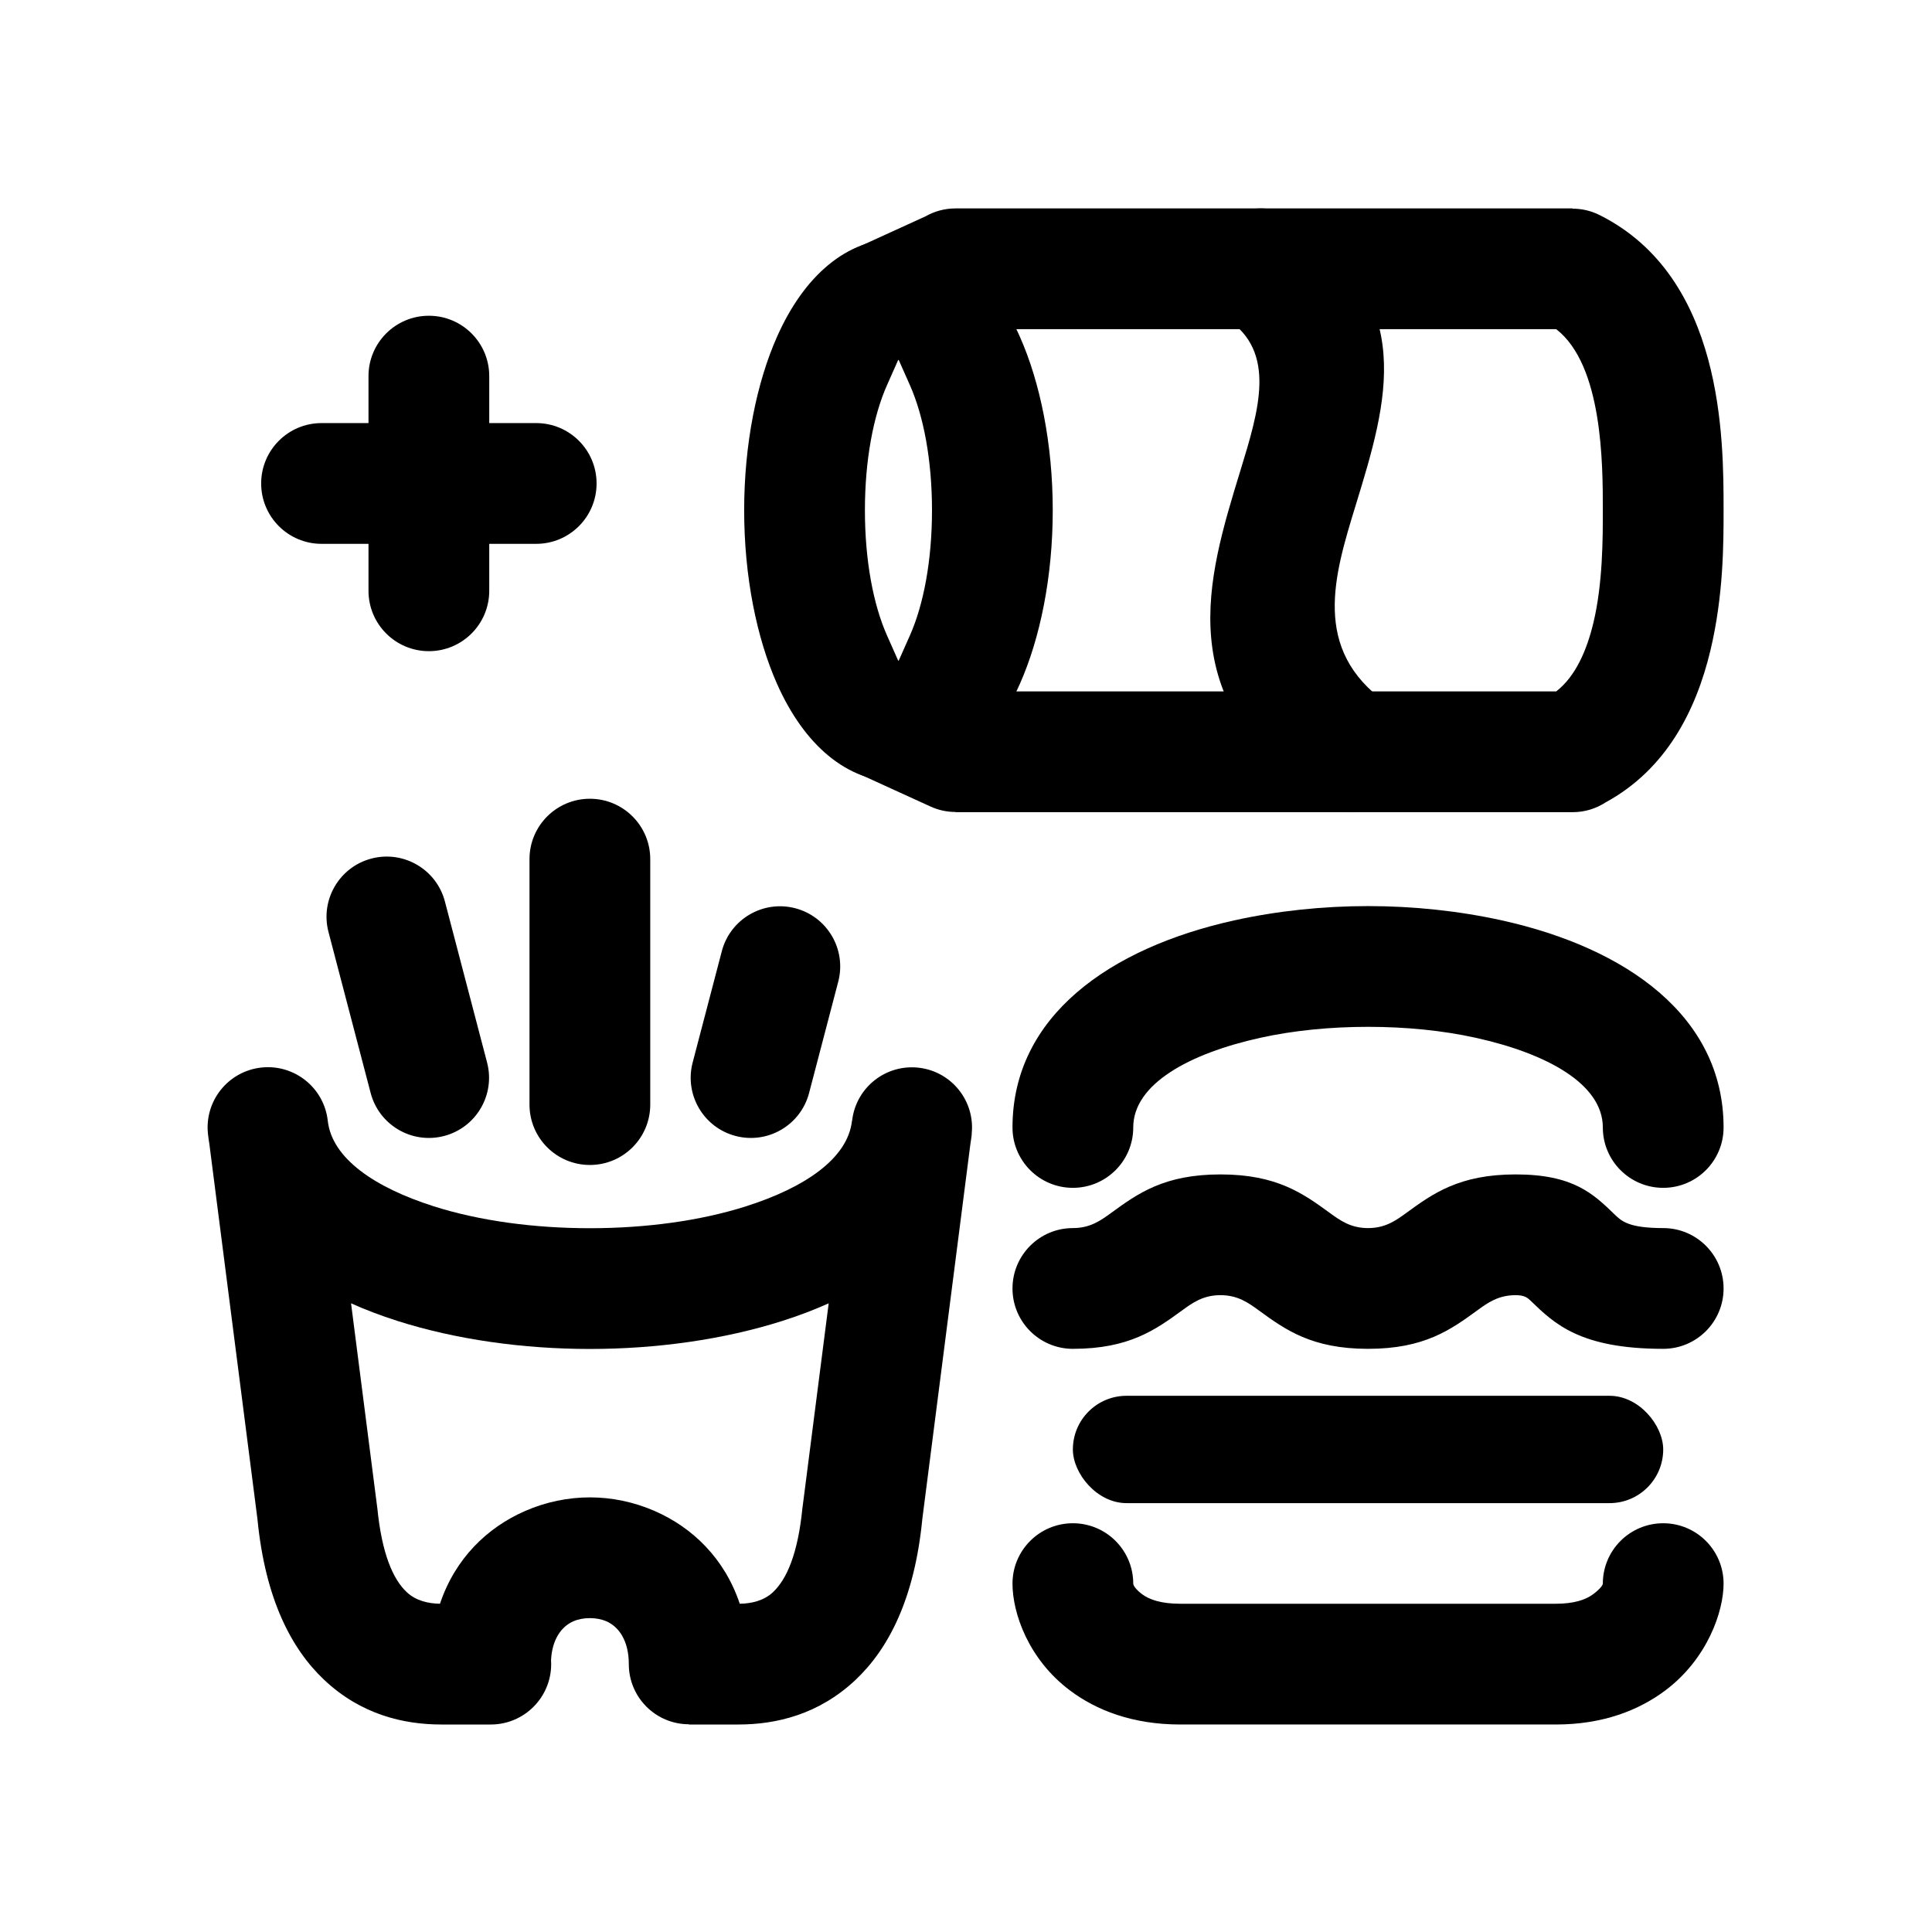
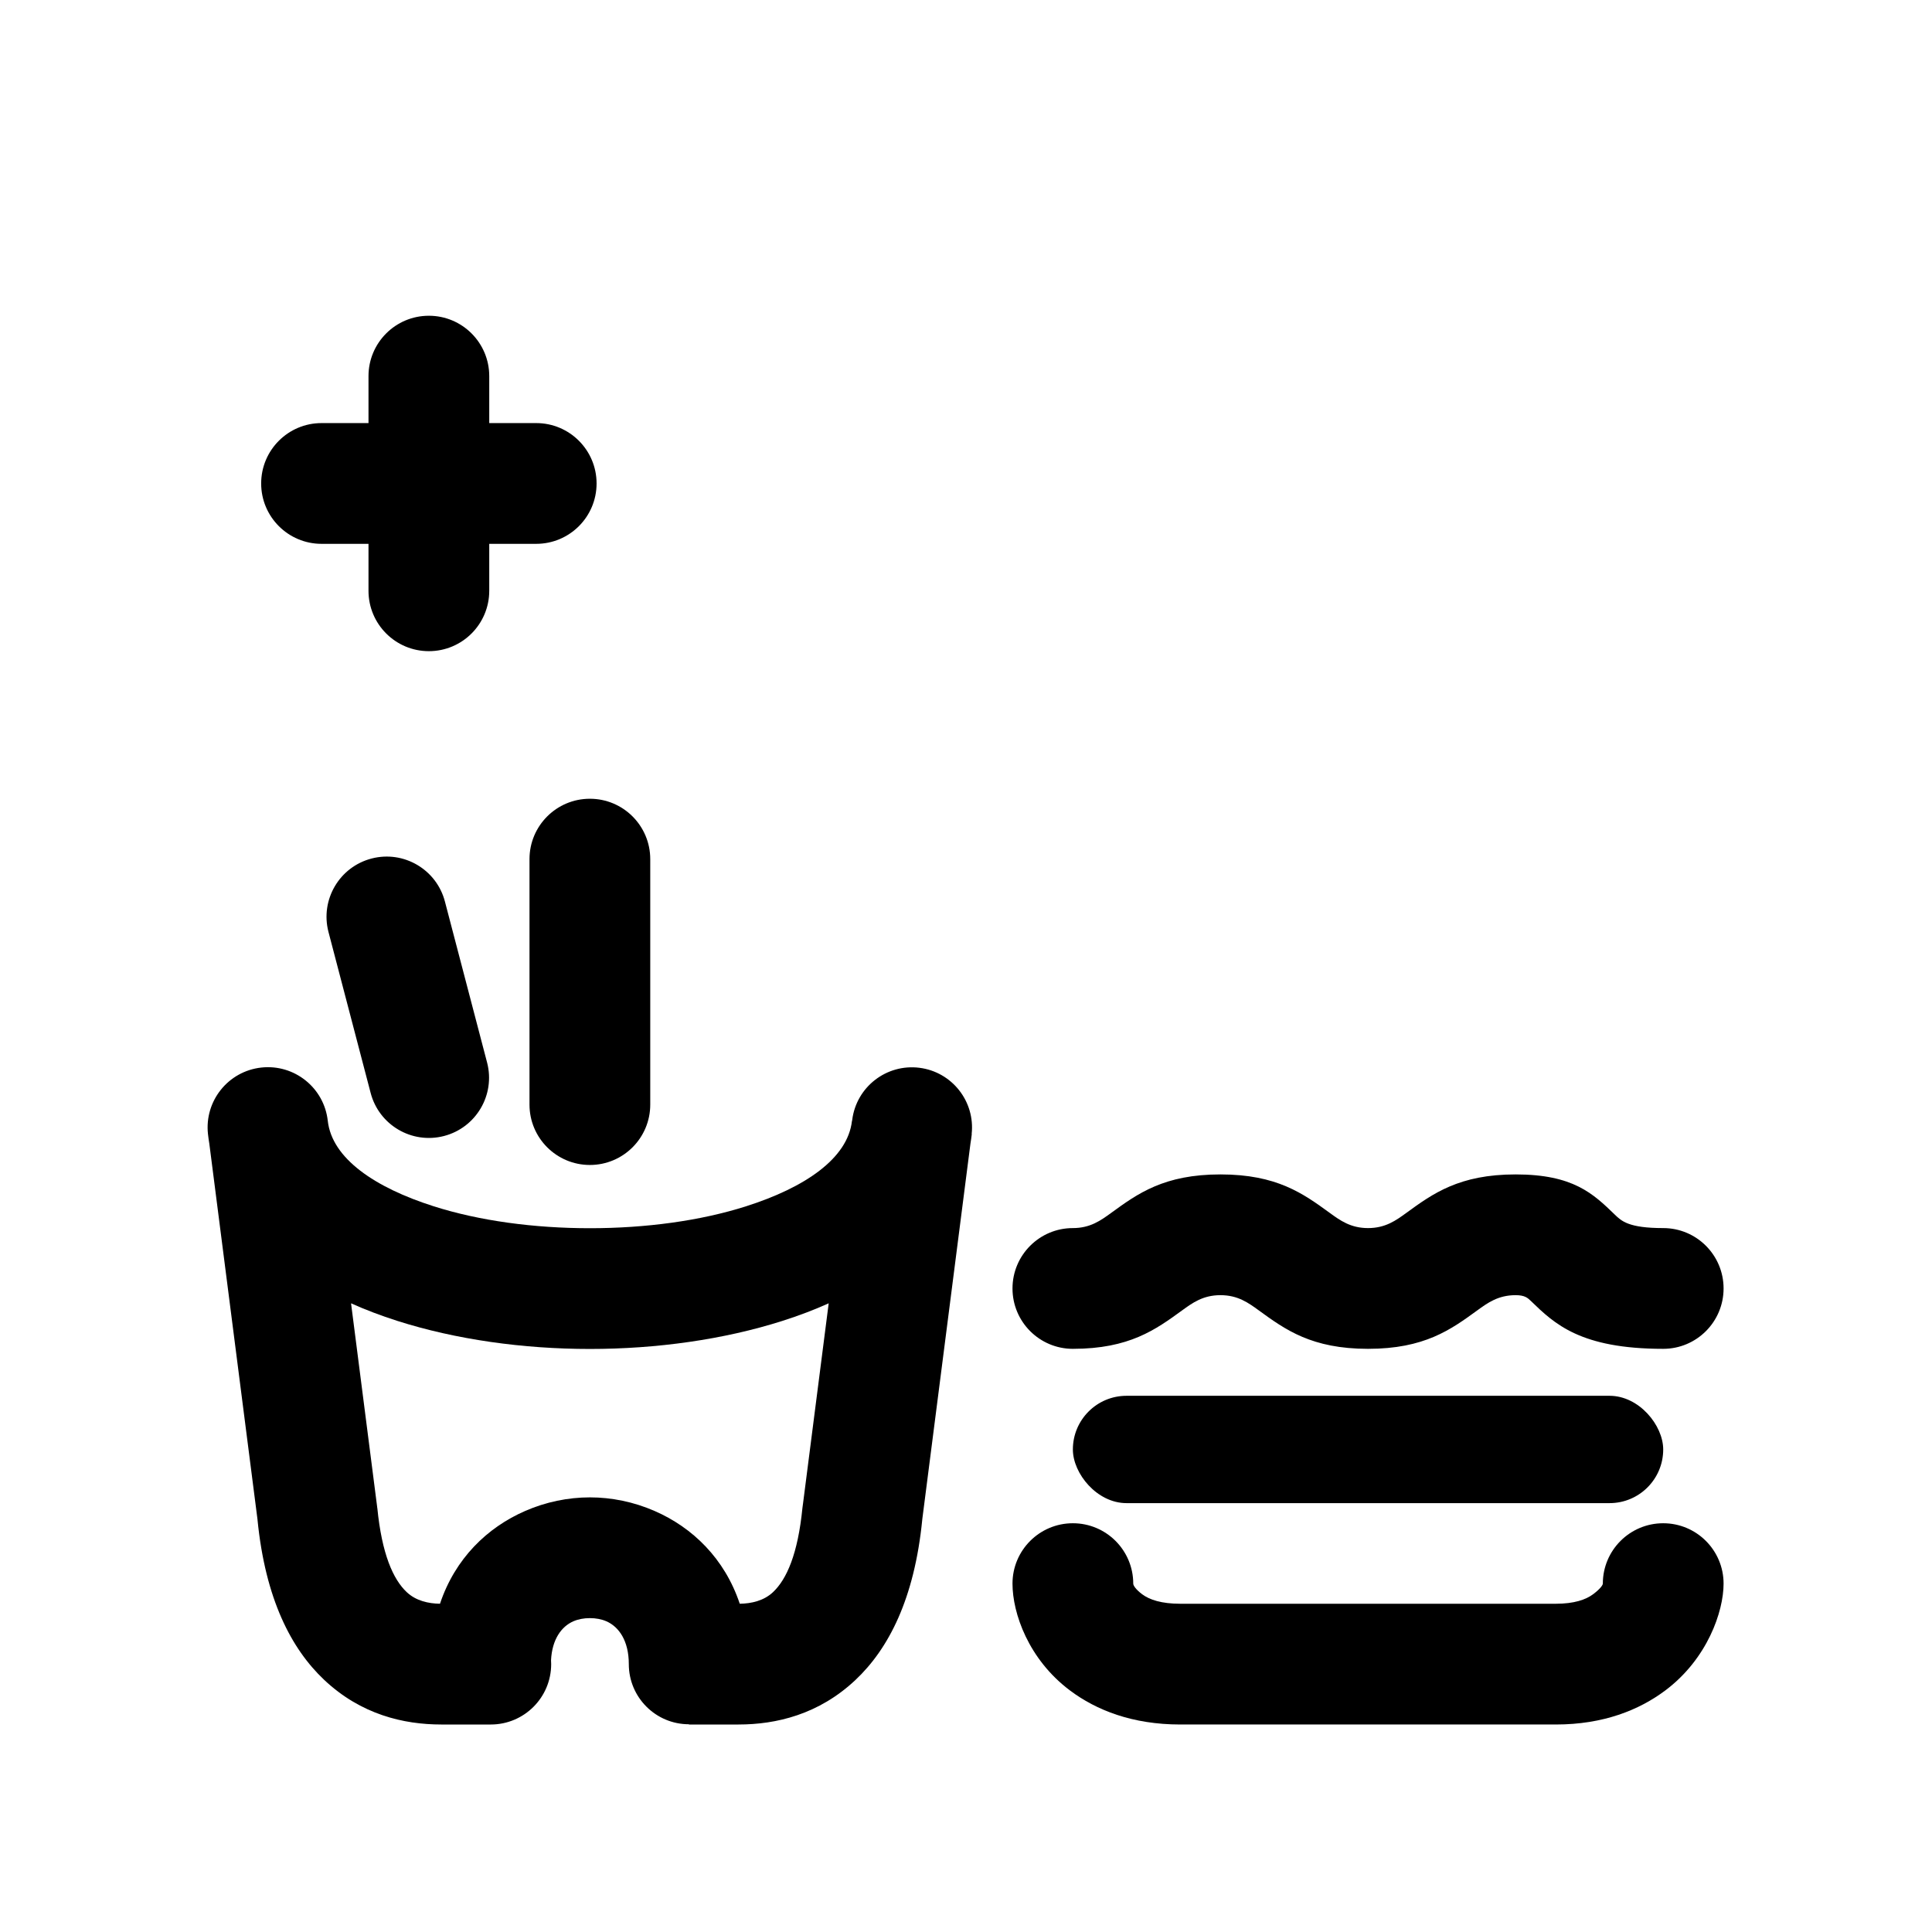
<svg xmlns="http://www.w3.org/2000/svg" xml:space="preserve" width="240mm" height="240mm" version="1.1" style="shape-rendering:geometricPrecision; text-rendering:geometricPrecision; image-rendering:optimizeQuality; fill-rule:evenodd; clip-rule:evenodd" viewBox="0 0 24000 24000">
-   <path d="M10051.23 13575.88c-103.55,399.64 -511.49,639.68 -911.13,536.13 -399.64,-103.55 -639.68,-511.49 -536.13,-911.13l362.13 -1382.66c103.55,-399.64 511.49,-639.68 911.13,-536.13 399.64,103.55 639.68,511.49 536.13,911.13l-362.13 1382.66z" />
  <path d="M8077.6 13721.71c0,414.21 -335.79,750 -750,750 -414.21,0 -750,-335.79 -750,-750l0 -3049.31c0,-414.21 335.79,-750 750,-750 414.21,0 750,335.79 750,750l0 3049.31z" />
  <path d="M6051.23 13200.88c103.55,399.64 -136.49,807.58 -536.13,911.13 -399.64,103.55 -807.58,-136.49 -911.13,-536.13l-523.8 -2000c-103.55,-399.64 136.49,-807.58 536.13,-911.13 399.64,-103.55 807.58,136.49 911.13,536.13l523.8 2000z" />
  <path d="M13327.6 16755.72c-414.21,0 -750,-335.79 -750,-750 0,-414.21 335.79,-750 750,-750 216.26,0 346.75,-94.9 477.22,-189.78 327.85,-238.43 655.72,-476.89 1356.12,-476.89 700.4,0 1028.26,238.45 1356.11,476.88 130.47,94.89 260.95,189.79 477.23,189.79 216.25,0 346.74,-94.9 477.21,-189.78 327.85,-238.43 655.71,-476.89 1356.12,-476.89 716.01,0 963.13,239.16 1233.32,500.64 81.57,78.94 171.56,166.03 600.01,166.03 414.21,0 750,335.79 750,750 0,414.21 -335.79,750 -750,750 -1029.42,0 -1351.24,-311.45 -1642.97,-593.77 -39.34,-38.07 -75.33,-72.9 -190.36,-72.9 -216.27,0 -346.75,94.9 -477.22,189.79 -327.85,238.43 -655.71,476.88 -1356.11,476.88 -700.41,0 -1028.28,-238.46 -1356.13,-476.89 -130.47,-94.88 -260.96,-189.78 -477.21,-189.78 -216.27,0 -346.75,94.9 -477.22,189.79 -327.85,238.43 -655.71,476.88 -1356.12,476.88z" />
-   <path d="M21410.94 14005.72c0,414.21 -335.79,750 -750,750 -414.21,0 -750,-335.79 -750,-750 0,-538.27 -692.13,-917.96 -1578.04,-1113.71 -411.2,-90.85 -869.68,-136.29 -1338.63,-136.29 -468.95,0 -927.43,45.44 -1338.62,136.29 -885.91,195.75 -1578.05,575.44 -1578.05,1113.71 0,414.21 -335.79,750 -750,750 -414.21,0 -750,-335.79 -750,-750 0,-1381.72 1208.68,-2230.84 2755.79,-2572.69 534.95,-118.2 1103.17,-177.31 1660.88,-177.31 557.71,0 1125.93,59.11 1660.89,177.31 1547.09,341.84 2755.78,1190.97 2755.78,2572.69z" />
  <path d="M19910.94 19672.39c0,-414.21 335.79,-750 750,-750 414.21,0 750,335.79 750,750 0,346.77 -201.45,935.06 -723.87,1326.88 -325.88,244.41 -772.04,423.13 -1359.47,423.13l-4666.66 0c-593.14,0 -1042.22,-177.51 -1369.05,-422.64 -515.15,-386.37 -714.29,-958.62 -714.29,-1327.37 0,-414.21 335.79,-750 750,-750 414.21,0 750,335.79 750,750 0,22.81 30.89,72.14 110.77,132.05 91.21,68.41 240.42,117.96 472.57,117.96l4666.66 0c225.32,0 371.77,-50.04 462.99,-118.45 86.85,-65.14 120.35,-113.3 120.35,-131.56z" />
  <path d="M9173.76 21422.4l-615.39 0 0 -2.93c-412.59,0 -747.07,-334.48 -747.07,-747.07 0,-289.13 -122.43,-464.2 -279.11,-532.35 -60,-26.1 -130.16,-39.16 -204.59,-39.16 -74.42,0 -144.58,13.06 -204.6,39.17 -147.5,64.16 -264.63,223.1 -277.84,482.75 1.07,16.4 1.67,32.92 1.67,49.59 0,414.21 -335.79,750 -750,750l-615.39 0c-466.75,0 -997.53,-123.36 -1455,-555.08 -407.93,-384.98 -730.26,-1004.12 -827.59,-1988.35l0.3 -0.03 -598.93 -4671.6c-6.55,-39.41 -12.22,-79.23 -16.76,-119.58 -45.3,-410.97 251.14,-780.87 662.11,-826.17 410.97,-45.3 780.87,251.14 826.17,662.11 52.78,468.88 587.1,828.86 1313.75,1060.64 570.47,181.96 1250.86,272.95 1942.11,272.95 691.24,0 1371.64,-90.99 1942.11,-272.95 726.66,-231.78 1260.97,-591.76 1313.75,-1060.64l1.41 0.16 1.52 -11.88c51.77,-409.35 425.61,-699.23 834.96,-647.46 405.38,51.27 693.54,418.4 648.81,823.07l1.58 0.17c-4.54,40.35 -10.21,80.18 -16.76,119.59l-598.03 4664.56 -0.6 7.06c-97.35,984.24 -419.67,1603.37 -827.6,1988.35 -457.47,431.72 -988.26,555.08 -1454.99,555.08zm15.81 -1500.13c144.19,-2.25 298.57,-36.07 413.78,-144.79 168.98,-159.47 308.22,-473.68 364.72,-1044.99 1.71,-17.39 4.05,-34.56 6.91,-51.53l319.33 -2490.76c-181.93,81.62 -373.71,154.26 -573.42,217.96 -729.69,232.75 -1566.94,349.13 -2393.29,349.13 -826.36,0 -1663.6,-116.38 -2393.29,-349.13 -199.71,-63.7 -391.49,-136.34 -573.42,-217.96l323.31 2521.78c0.87,6.87 1.62,13.72 2.3,20.57l0.63 -0.06c56.5,571.31 195.74,885.53 364.71,1044.99 115.21,108.73 269.6,142.54 413.79,144.79 188.08,-562.27 586.83,-947.62 1059.71,-1153.31 257.56,-112.04 532.05,-168.07 802.26,-168.07 270.19,0 544.68,56.03 802.25,168.06 472.9,205.7 871.64,591.05 1059.72,1153.32z" />
  <rect x="13327.6" y="17339.06" width="7333.34" height="1333.33" rx="666.67" ry="666.67" />
-   <path d="M11577.6 6339.07c0,-624.76 -104.84,-1173.05 -274.33,-1554.4l-142.34 -320.61 -142.34 320.61c-169.49,381.35 -274.33,929.64 -274.33,1554.4 0,624.77 104.84,1173.05 274.33,1554.4l142.34 320.61 142.34 -320.61c169.49,-381.35 274.33,-929.63 274.33,-1554.4zm1090.91 -2157.92c252.75,568.68 409.09,1332.95 409.09,2157.92 0,824.98 -156.34,1589.24 -409.09,2157.92 -334.21,751.98 -863.15,1217.09 -1507.58,1217.09 -644.44,0 -1173.37,-465.11 -1507.58,-1217.09 -252.75,-568.68 -409.09,-1332.94 -409.09,-2157.92 0,-824.97 156.34,-1589.24 409.09,-2157.92 334.21,-751.96 863.13,-1217.09 1507.58,-1217.09 644.44,0 1173.37,465.12 1507.58,1217.09z" />
-   <path d="M17219.52 8729.68c336.55,239.46 415.25,706.42 175.79,1042.97 -239.46,336.55 -706.42,415.25 -1042.97,175.79 -1806.3,-1290.21 -1363.31,-2734.6 -943.37,-4103.79 231.48,-754.73 451.26,-1471.36 -164.06,-1881.57 -344.63,-229.76 -437.76,-695.41 -208,-1040.04 229.76,-344.63 695.41,-437.76 1040.04,-208 1541.22,1027.47 1161.57,2265.34 761.7,3569.07 -266.11,867.63 -546.82,1782.94 380.87,2445.57z" />
-   <path d="M10666.37 9611.3c-375.38,-171.51 -540.65,-614.86 -369.14,-990.24 171.51,-375.38 614.86,-540.65 990.24,-369.14l738.36 337.16 7305.92 0c240.78,-187.11 379.95,-510.67 462,-852.54 117.17,-488.25 117.18,-1051.11 117.18,-1397.47 0,-568.74 -0.08,-1801.89 -579.03,-2250.01l-7306.07 0 -738.36 337.16c-375.38,171.51 -818.73,6.24 -990.24,-369.14 -171.51,-375.38 -6.24,-818.73 369.14,-990.24l833.44 -380.58c109.06,-61.85 235.12,-97.2 369.45,-97.2l7666.67 0 0 3.08c112.43,-0.09 226.58,25.25 333.98,78.95 1541.01,770.5 1541.02,2776.45 1541.02,3667.98 0,403.62 -0.01,1059.57 -164.06,1743.17 -179.64,748.48 -550.16,1476.41 -1302.71,1886.06 -117.48,76.37 -257.66,120.78 -408.23,120.78l-7666.67 0 0 -2.58c-104.03,0.07 -209.74,-21.67 -310.55,-67.73l-892.34 -407.47z" />
  <path d="M4577.6 4672.4c0,-414.21 335.79,-750 750,-750 414.21,0 750,335.79 750,750l0 2666.66c0,414.21 -335.79,750 -750,750 -414.21,0 -750,-335.79 -750,-750l0 -2666.66z" />
  <path d="M3994.27 6755.73c-414.21,0 -750,-335.79 -750,-750 0,-414.21 335.79,-750 750,-750l2666.66 0c414.21,0 750,335.79 750,750 0,414.21 -335.79,750 -750,750l-2666.66 0z" />
</svg>